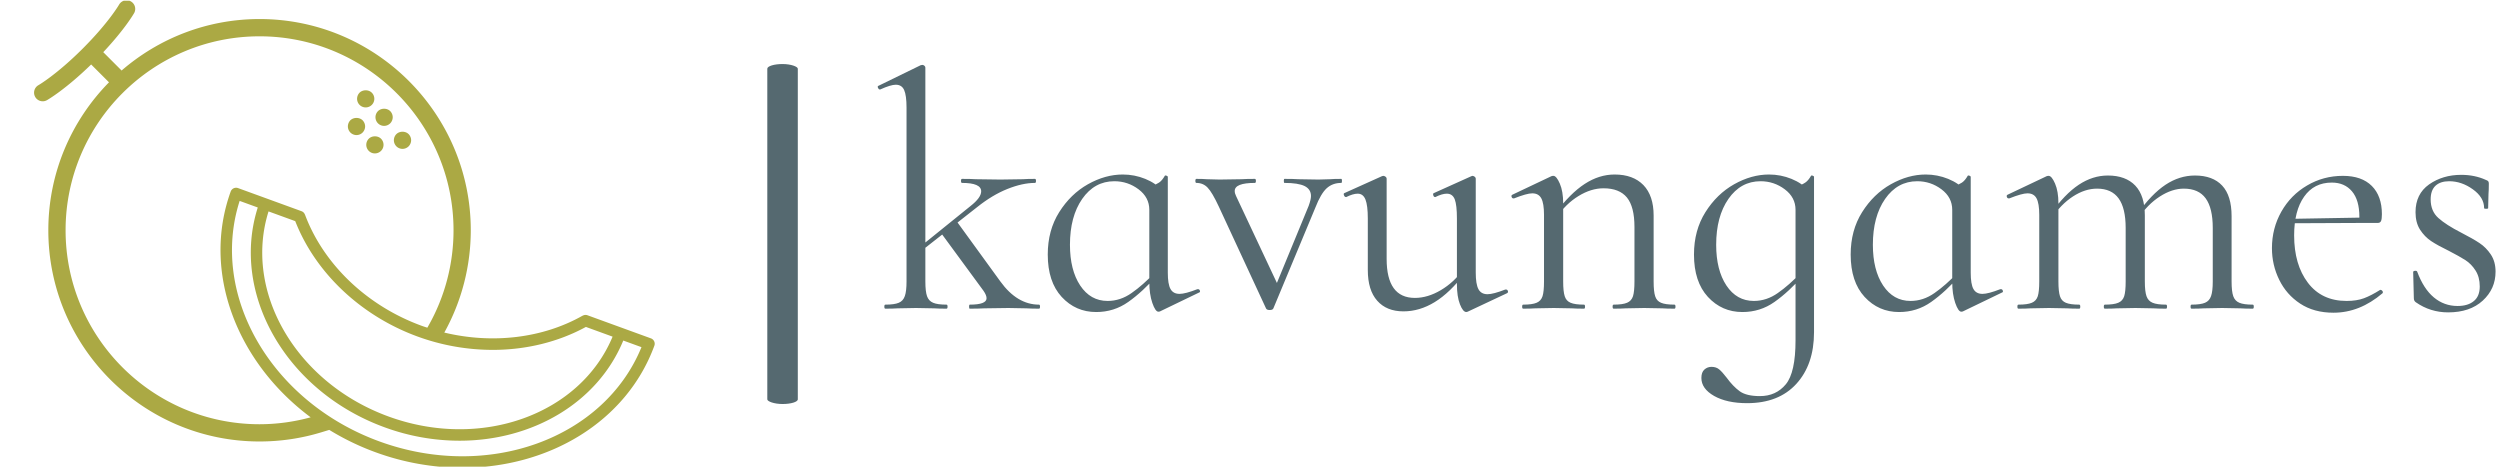
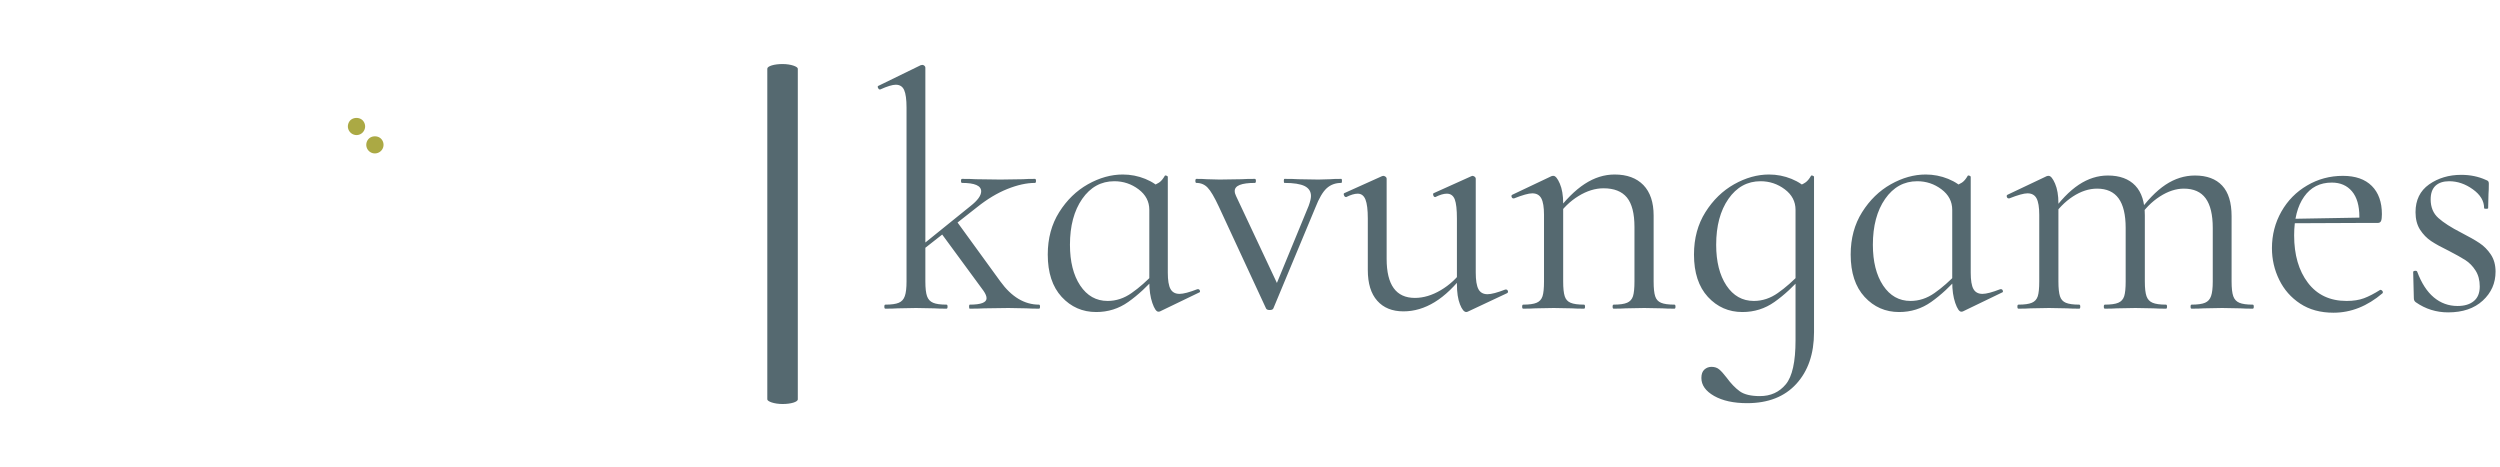
<svg xmlns="http://www.w3.org/2000/svg" version="1.1" width="1500" height="280" viewBox="0 0 1500 280">
  <g transform="matrix(1,0,0,1,-0.909,0.447)">
    <svg viewBox="0 0 396 74" data-background-color="#ffffff" preserveAspectRatio="xMidYMid meet" height="280" width="1500">
      <g id="tight-bounds" transform="matrix(1,0,0,1,0.24,-0.075)">
        <svg viewBox="0 0 395.52 74.132" height="74.132" width="395.52">
          <g>
            <svg viewBox="0 0 609.742 114.283" height="74.132" width="395.52">
              <g>
                <rect width="7.457" height="83.108" x="187.242" y="15.588" fill="#556970" opacity="1" stroke-width="0" stroke="transparent" fill-opacity="1" class="rect-yte-0" data-fill-palette-color="secondary" rx="1%" id="yte-0" data-palette-color="#556970" />
              </g>
              <g transform="matrix(1,0,0,1,214.222,15.795)">
                <svg viewBox="0 0 395.52 82.694" height="82.694" width="395.52">
                  <g id="textblocktransform">
                    <svg viewBox="0 0 395.52 82.694" height="82.694" width="395.52" id="textblock">
                      <g>
                        <svg viewBox="0 0 395.52 82.694" height="82.694" width="395.52">
                          <g transform="matrix(1,0,0,1,0,0)">
                            <svg width="395.52" viewBox="0.167 -36.25 240.563 50.3" height="82.694" data-palette-color="#556970">
                              <path d="M1.3 0Q1.15 0 1.15-0.3 1.15-0.6 1.3-0.6L1.3-0.6Q2.65-0.6 3.3-0.88 3.95-1.15 4.2-1.88 4.45-2.6 4.45-4.05L4.45-4.05 4.45-29.9Q4.45-31.7 4.1-32.5 3.75-33.3 2.85-33.3L2.85-33.3Q2.1-33.3 0.55-32.6L0.55-32.6 0.45-32.6Q0.3-32.6 0.2-32.85 0.1-33.1 0.3-33.15L0.3-33.15 6.55-36.2 6.8-36.25Q6.95-36.25 7.1-36.13 7.25-36 7.25-35.85L7.25-35.85 7.25-4.05Q7.25-2.55 7.5-1.85 7.75-1.15 8.4-0.88 9.05-0.6 10.4-0.6L10.4-0.6Q10.55-0.6 10.55-0.3 10.55 0 10.4 0L10.4 0Q9.25 0 8.55-0.05L8.55-0.05 5.85-0.1 3.15-0.05Q2.45 0 1.3 0L1.3 0ZM13.85 0Q13.75 0 13.75-0.3 13.75-0.6 13.85-0.6L13.85-0.6Q16.35-0.6 16.35-1.55L16.35-1.55Q16.35-2 15.9-2.65L15.9-2.65 9.55-11.3 11.9-13 18.4-4.05Q20.9-0.6 24.15-0.6L24.15-0.6Q24.3-0.6 24.3-0.3 24.3 0 24.15 0L24.15 0Q23 0 22.3-0.05L22.3-0.05 19.6-0.1 16-0.05Q15.2 0 13.85 0L13.85 0ZM6.35-8.35L6.15-8.95 13.95-15.25Q15.55-16.5 15.55-17.45L15.55-17.45Q15.55-18.7 12.7-18.7L12.7-18.7Q12.55-18.7 12.55-19 12.55-19.3 12.7-19.3L12.7-19.3Q14.05-19.3 14.75-19.25L14.75-19.25 18.4-19.2 21.75-19.25Q22.4-19.3 23.55-19.3L23.55-19.3Q23.7-19.3 23.7-19 23.7-18.7 23.55-18.7L23.55-18.7Q21.7-18.7 19.45-17.8 17.2-16.9 14.95-15.1L14.95-15.1 6.35-8.35ZM32.65 0.5Q29.6 0.5 27.52-1.75 25.45-4 25.45-8.05L25.45-8.05Q25.45-11.65 27.15-14.35 28.85-17.05 31.42-18.5 34-19.95 36.6-19.95L36.6-19.95Q38.35-19.95 39.95-19.3 41.55-18.65 42.55-17.5L42.55-17.5 40.55-14.7Q40.55-16.55 38.95-17.75 37.35-18.95 35.35-18.95L35.35-18.95Q32.4-18.95 30.57-16.32 28.75-13.7 28.75-9.5L28.75-9.5Q28.75-5.75 30.27-3.45 31.8-1.15 34.35-1.15L34.35-1.15Q36.25-1.15 37.92-2.33 39.6-3.5 41.35-5.35L41.35-5.35 41.75-5Q39.55-2.5 37.42-1 35.3 0.5 32.65 0.5L32.65 0.5ZM41.9 0.45Q41.45 0.45 41-0.85 40.55-2.15 40.55-4L40.55-4 40.55-18.05Q41.55-18.45 42-18.75 42.45-19.05 42.85-19.75L42.85-19.75Q42.9-19.85 43.1-19.78 43.3-19.7 43.3-19.6L43.3-19.6 43.3-5.35Q43.3-3.65 43.7-2.93 44.1-2.2 45.05-2.2L45.05-2.2Q45.9-2.2 47.7-2.9L47.7-2.9 47.8-2.9Q48-2.9 48.07-2.68 48.15-2.45 47.95-2.4L47.95-2.4 42.15 0.4Q42.05 0.45 41.9 0.45L41.9 0.45ZM69.09-19.3Q69.2-19.3 69.2-19 69.2-18.7 69.09-18.7L69.09-18.7Q67.8-18.7 66.92-17.9 66.05-17.1 65.25-15.05L65.25-15.05 59-0.05Q58.9 0.2 58.45 0.2L58.45 0.2Q58 0.2 57.9-0.05L57.9-0.05 50.9-15.15Q49.9-17.3 49.22-18 48.55-18.7 47.55-18.7L47.55-18.7Q47.4-18.7 47.4-19 47.4-19.3 47.55-19.3L47.55-19.3Q48.55-19.3 49.09-19.25L49.09-19.25 51-19.2 54.25-19.25Q55-19.3 56.25-19.3L56.25-19.3Q56.4-19.3 56.4-19 56.4-18.7 56.25-18.7L56.25-18.7Q53.25-18.7 53.25-17.5L53.25-17.5Q53.25-17.15 53.45-16.75L53.45-16.75 59.84-3.15 58.4-1.1 64.25-15.3Q64.59-16.25 64.59-16.75L64.59-16.75Q64.59-17.75 63.65-18.23 62.7-18.7 60.65-18.7L60.65-18.7Q60.55-18.7 60.55-19 60.55-19.3 60.65-19.3L60.65-19.3Q62-19.3 62.7-19.25L62.7-19.25 65.7-19.2 67.45-19.25Q67.95-19.3 69.09-19.3L69.09-19.3ZM78.34 0.4Q75.84 0.4 74.44-1.18 73.04-2.75 73.04-5.75L73.04-5.75 73.04-13.4Q73.04-15.35 72.69-16.23 72.34-17.1 71.54-17.1L71.54-17.1Q70.84-17.1 69.84-16.6L69.84-16.6 69.79-16.6Q69.59-16.6 69.49-16.88 69.39-17.15 69.59-17.2L69.59-17.2 75.14-19.7 75.34-19.75Q75.49-19.75 75.67-19.63 75.84-19.5 75.84-19.35L75.84-19.35 75.84-7.4Q75.84-1.6 80.04-1.6L80.04-1.6Q81.94-1.6 83.89-2.75 85.84-3.9 87.24-5.85L87.24-5.85 87.49-5.3Q85.24-2.35 82.99-0.98 80.74 0.4 78.34 0.4L78.34 0.4ZM89.09-5.35Q89.09-3.65 89.49-2.9 89.89-2.15 90.84-2.15L90.84-2.15Q91.69-2.15 93.49-2.85L93.49-2.85 93.59-2.85Q93.79-2.85 93.87-2.63 93.94-2.4 93.74-2.3L93.74-2.3 87.89 0.45 87.69 0.5Q87.19 0.5 86.74-0.65 86.29-1.8 86.29-3.65L86.29-3.65 86.29-13.4Q86.29-15.4 85.97-16.25 85.64-17.1 84.79-17.1L84.79-17.1Q84.09-17.1 83.09-16.6L83.09-16.6 83.04-16.6Q82.84-16.6 82.77-16.88 82.69-17.15 82.89-17.2L82.89-17.2 88.44-19.7 88.59-19.75Q88.74-19.75 88.92-19.63 89.09-19.5 89.09-19.35L89.09-19.35 89.09-5.35ZM109.59 0Q109.44 0 109.44-0.3 109.44-0.6 109.59-0.6L109.59-0.6Q110.94-0.6 111.59-0.88 112.24-1.15 112.47-1.85 112.69-2.55 112.69-4.05L112.69-4.05 112.69-12.15Q112.69-15.15 111.57-16.53 110.44-17.9 108.09-17.9L108.09-17.9Q106.24-17.9 104.37-16.75 102.49-15.6 101.14-13.6L101.14-13.6 100.94-14.2Q103.14-17.15 105.29-18.55 107.44-19.95 109.74-19.95L109.74-19.95Q112.49-19.95 114.02-18.38 115.54-16.8 115.54-13.85L115.54-13.85 115.54-4.05Q115.54-2.55 115.77-1.85 115.99-1.15 116.64-0.88 117.29-0.6 118.64-0.6L118.64-0.6Q118.79-0.6 118.79-0.3 118.79 0 118.64 0L118.64 0Q117.49 0 116.84-0.05L116.84-0.05 114.14-0.1 111.39-0.05Q110.74 0 109.59 0L109.59 0ZM96.14 0Q95.99 0 95.99-0.3 95.99-0.6 96.14-0.6L96.14-0.6Q97.49-0.6 98.14-0.88 98.79-1.15 99.02-1.85 99.24-2.55 99.24-4.05L99.24-4.05 99.24-13.95Q99.24-15.65 98.84-16.4 98.44-17.15 97.49-17.15L97.49-17.15Q96.69-17.15 94.79-16.4L94.79-16.4 94.69-16.4Q94.49-16.4 94.42-16.63 94.34-16.85 94.54-16.95L94.54-16.95 100.34-19.7Q100.44-19.75 100.64-19.75L100.64-19.75Q101.09-19.75 101.59-18.6 102.09-17.45 102.09-15.65L102.09-15.65 102.09-4.05Q102.09-2.55 102.32-1.85 102.54-1.15 103.19-0.88 103.84-0.6 105.19-0.6L105.19-0.6Q105.34-0.6 105.34-0.3 105.34 0 105.19 0L105.19 0Q104.04 0 103.39-0.05L103.39-0.05 100.69-0.1 97.94-0.05Q97.29 0 96.14 0L96.14 0ZM129.44 14.05Q126.44 14.05 124.54 12.98 122.64 11.9 122.64 10.3L122.64 10.3Q122.64 9.45 123.09 9.05 123.54 8.65 124.14 8.65L124.14 8.65Q124.84 8.65 125.29 9.03 125.74 9.4 126.39 10.25L126.39 10.25Q127.34 11.55 128.34 12.28 129.34 13 131.34 13L131.34 13Q133.74 13 135.19 11.25 136.64 9.5 136.64 4.7L136.64 4.7 136.64-18.05Q137.64-18.45 138.09-18.75 138.54-19.05 138.94-19.75L138.94-19.75Q138.99-19.85 139.19-19.78 139.39-19.7 139.39-19.6L139.39-19.6 139.39 3.5Q139.39 8.3 136.76 11.18 134.14 14.05 129.44 14.05L129.44 14.05ZM128.74 0.5Q125.69 0.5 123.61-1.75 121.54-4 121.54-8.05L121.54-8.05Q121.54-11.65 123.24-14.35 124.94-17.05 127.51-18.5 130.09-19.95 132.69-19.95L132.69-19.95Q134.44-19.95 136.04-19.3 137.64-18.65 138.64-17.5L138.64-17.5 136.64-14.7Q136.64-16.55 135.04-17.75 133.44-18.95 131.44-18.95L131.44-18.95Q128.49-18.95 126.66-16.32 124.84-13.7 124.84-9.5L124.84-9.5Q124.84-5.75 126.36-3.45 127.89-1.15 130.44-1.15L130.44-1.15Q132.34-1.15 134.01-2.33 135.69-3.5 137.44-5.35L137.44-5.35 137.84-5Q135.64-2.5 133.51-1 131.39 0.5 128.74 0.5L128.74 0.5ZM152.04 0.5Q148.99 0.5 146.91-1.75 144.84-4 144.84-8.05L144.84-8.05Q144.84-11.65 146.54-14.35 148.24-17.05 150.81-18.5 153.39-19.95 155.99-19.95L155.99-19.95Q157.74-19.95 159.34-19.3 160.94-18.65 161.94-17.5L161.94-17.5 159.94-14.7Q159.94-16.55 158.34-17.75 156.74-18.95 154.74-18.95L154.74-18.95Q151.79-18.95 149.96-16.32 148.14-13.7 148.14-9.5L148.14-9.5Q148.14-5.75 149.66-3.45 151.19-1.15 153.74-1.15L153.74-1.15Q155.64-1.15 157.31-2.33 158.99-3.5 160.74-5.35L160.74-5.35 161.14-5Q158.94-2.5 156.81-1 154.69 0.5 152.04 0.5L152.04 0.5ZM161.29 0.45Q160.84 0.45 160.39-0.85 159.94-2.15 159.94-4L159.94-4 159.94-18.05Q160.94-18.45 161.39-18.75 161.84-19.05 162.24-19.75L162.24-19.75Q162.29-19.85 162.49-19.78 162.69-19.7 162.69-19.6L162.69-19.6 162.69-5.35Q162.69-3.65 163.09-2.93 163.49-2.2 164.44-2.2L164.44-2.2Q165.29-2.2 167.09-2.9L167.09-2.9 167.19-2.9Q167.39-2.9 167.46-2.68 167.54-2.45 167.34-2.4L167.34-2.4 161.54 0.4Q161.44 0.45 161.29 0.45L161.29 0.45ZM195.53 0Q195.38 0 195.38-0.3 195.38-0.6 195.53-0.6L195.53-0.6Q196.88-0.6 197.53-0.88 198.18-1.15 198.43-1.88 198.68-2.6 198.68-4.05L198.68-4.05 198.68-12Q198.68-14.95 197.63-16.4 196.58-17.85 194.38-17.85L194.38-17.85Q192.63-17.85 190.81-16.68 188.98-15.5 187.68-13.5L187.68-13.5 187.48-14.1Q189.58-17.05 191.66-18.43 193.73-19.8 196.03-19.8L196.03-19.8Q198.68-19.8 200.08-18.3 201.48-16.8 201.48-13.75L201.48-13.75 201.48-4.05Q201.48-2.55 201.73-1.85 201.98-1.15 202.63-0.88 203.28-0.6 204.63-0.6L204.63-0.6Q204.78-0.6 204.78-0.3 204.78 0 204.63 0L204.63 0Q203.48 0 202.78-0.05L202.78-0.05 200.08-0.1 197.38-0.05Q196.68 0 195.53 0L195.53 0ZM182.63 0Q182.48 0 182.48-0.3 182.48-0.6 182.63-0.6L182.63-0.6Q183.98-0.6 184.63-0.88 185.28-1.15 185.51-1.85 185.73-2.55 185.73-4.05L185.73-4.05 185.73-12Q185.73-14.95 184.68-16.4 183.63-17.85 181.48-17.85L181.48-17.85Q179.68-17.85 177.88-16.68 176.08-15.5 174.78-13.5L174.78-13.5 174.58-14.1Q176.68-17.05 178.76-18.43 180.83-19.8 183.08-19.8L183.08-19.8Q185.73-19.8 187.16-18.3 188.58-16.8 188.58-13.85L188.58-13.85 188.58-4.05Q188.58-2.55 188.83-1.85 189.08-1.15 189.73-0.88 190.38-0.6 191.73-0.6L191.73-0.6Q191.88-0.6 191.88-0.3 191.88 0 191.73 0L191.73 0Q190.58 0 189.88-0.05L189.88-0.05 187.18-0.1 184.43-0.05Q183.78 0 182.63 0L182.63 0ZM169.78 0Q169.63 0 169.63-0.3 169.63-0.6 169.78-0.6L169.78-0.6Q171.13-0.6 171.78-0.88 172.43-1.15 172.66-1.85 172.88-2.55 172.88-4.05L172.88-4.05 172.88-13.95Q172.88-15.65 172.48-16.4 172.08-17.15 171.13-17.15L171.13-17.15Q170.33-17.15 168.43-16.4L168.43-16.4 168.33-16.4Q168.13-16.4 168.06-16.63 167.98-16.85 168.18-16.95L168.18-16.95 173.98-19.7Q174.08-19.75 174.28-19.75L174.28-19.75Q174.73-19.75 175.23-18.6 175.73-17.45 175.73-15.65L175.73-15.65 175.73-4.05Q175.73-2.55 175.96-1.85 176.18-1.15 176.83-0.88 177.48-0.6 178.83-0.6L178.83-0.6Q178.98-0.6 178.98-0.3 178.98 0 178.83 0L178.83 0Q177.68 0 177.03-0.05L177.03-0.05 174.33-0.1 171.58-0.05Q170.93 0 169.78 0L169.78 0ZM216.63 0.6Q213.73 0.6 211.68-0.75 209.63-2.1 208.56-4.3 207.48-6.5 207.48-9L207.48-9Q207.48-11.95 208.88-14.43 210.28-16.9 212.71-18.32 215.13-19.75 218.03-19.75L218.03-19.75Q220.83-19.75 222.33-18.25 223.83-16.75 223.83-14.05L223.83-14.05Q223.83-13.35 223.71-13.05 223.58-12.75 223.23-12.75L223.23-12.75 220.43-12.75 220.48-13.65Q220.48-16.15 219.38-17.45 218.28-18.75 216.38-18.75L216.38-18.75Q213.73-18.75 212.26-16.65 210.78-14.55 210.78-10.9L210.78-10.9Q210.78-6.55 212.83-3.85 214.88-1.15 218.58-1.15L218.58-1.15Q220.08-1.15 221.16-1.55 222.23-1.95 223.58-2.8L223.58-2.8 223.63-2.8Q223.78-2.8 223.91-2.63 224.03-2.45 223.93-2.3L223.93-2.3Q220.53 0.6 216.63 0.6L216.63 0.6ZM209.88-12.7L209.83-13.35 221.18-13.55 221.18-12.75 209.88-12.7ZM231.08-16.25Q231.08-14.5 232.23-13.48 233.38-12.45 235.63-11.3L235.63-11.3Q237.38-10.4 238.35-9.75 239.33-9.1 240.03-8.05 240.73-7 240.73-5.5L240.73-5.5Q240.73-2.95 238.83-1.2 236.93 0.55 233.68 0.55L233.68 0.55Q231.03 0.55 228.88-0.95L228.88-0.95Q228.58-1.15 228.58-1.55L228.58-1.55 228.48-5.45Q228.48-5.6 228.75-5.63 229.03-5.65 229.08-5.5L229.08-5.5Q230.03-2.95 231.55-1.68 233.08-0.4 235.08-0.4L235.08-0.4Q236.63-0.4 237.5-1.13 238.38-1.85 238.38-3.3L238.38-3.3Q238.38-4.7 237.75-5.68 237.13-6.65 236.23-7.23 235.33-7.8 233.78-8.6L233.78-8.6Q232.13-9.4 231.15-10.05 230.18-10.7 229.5-11.75 228.83-12.8 228.83-14.35L228.83-14.35Q228.83-17.05 230.85-18.48 232.88-19.9 235.63-19.9L235.63-19.9Q237.63-19.9 239.28-19.15L239.28-19.15Q239.58-19.05 239.65-18.93 239.73-18.8 239.73-18.6L239.73-18.6Q239.73-17.6 239.68-17.05L239.68-17.05 239.63-14.95Q239.63-14.85 239.33-14.85 239.03-14.85 239.03-14.95L239.03-14.95Q239.03-16.55 237.35-17.75 235.68-18.95 233.83-18.95L233.83-18.95Q232.53-18.95 231.8-18.28 231.08-17.6 231.08-16.25L231.08-16.25Z" opacity="1" transform="matrix(1,0,0,1,0,0)" fill="#556970" class="wordmark-text-0" data-fill-palette-color="primary" id="text-0" />
                            </svg>
                          </g>
                        </svg>
                      </g>
                    </svg>
                  </g>
                </svg>
              </g>
              <g>
                <svg viewBox="0 0 167.72 114.283" height="114.283" width="167.72">
                  <g>
                    <svg version="1.1" x="8" y="0" viewBox="8.76 18.953 82.477 62.126" enable-background="new 0 0 100 100" xml:space="preserve" height="114.283" width="151.72" class="icon-icon-0" data-fill-palette-color="accent" id="icon-0">
-                       <path fill="#aba944" d="M52.831 33.192A1.146 1.146 0 0 1 51.684 32.046C51.684 31.747 51.806 31.449 52.013 31.235 52.44 30.815 53.212 30.807 53.64 31.235A1.146 1.146 0 0 1 52.831 33.192" data-fill-palette-color="accent" />
-                       <path fill="#aba944" d="M55.275 35.646C54.977 35.646 54.679 35.524 54.465 35.309A1.16 1.16 0 0 1 54.128 34.492C54.128 34.194 54.251 33.896 54.465 33.682 54.893 33.262 55.656 33.262 56.085 33.682 56.298 33.896 56.421 34.194 56.421 34.492 56.421 34.798 56.298 35.096 56.085 35.309A1.16 1.16 0 0 1 55.275 35.646" data-fill-palette-color="accent" />
-                       <path fill="#aba944" d="M51.608 36.867C51.31 36.867 51.011 36.745 50.798 36.531A1.16 1.16 0 0 1 50.461 35.721C50.461 35.415 50.583 35.117 50.789 34.903 51.226 34.483 51.99 34.483 52.417 34.903 52.631 35.125 52.753 35.416 52.753 35.721 52.753 36.019 52.631 36.309 52.417 36.531A1.15 1.15 0 0 1 51.608 36.867" data-fill-palette-color="accent" />
+                       <path fill="#aba944" d="M51.608 36.867A1.16 1.16 0 0 1 50.461 35.721C50.461 35.415 50.583 35.117 50.789 34.903 51.226 34.483 51.99 34.483 52.417 34.903 52.631 35.125 52.753 35.416 52.753 35.721 52.753 36.019 52.631 36.309 52.417 36.531A1.15 1.15 0 0 1 51.608 36.867" data-fill-palette-color="accent" />
                      <path fill="#aba944" d="M54.053 39.306A1.145 1.145 0 0 1 52.907 38.159C52.907 37.86 53.029 37.562 53.243 37.348 53.671 36.928 54.435 36.928 54.863 37.348A1.144 1.144 0 0 1 54.863 38.969 1.16 1.16 0 0 1 54.053 39.306" data-fill-palette-color="accent" />
-                       <path fill="#aba944" d="M57.721 38.701C57.423 38.701 57.124 38.579 56.911 38.365A1.16 1.16 0 0 1 56.574 37.555C56.574 37.249 56.697 36.951 56.911 36.737 57.339 36.317 58.102 36.317 58.531 36.737 58.744 36.952 58.867 37.25 58.867 37.555 58.867 37.853 58.744 38.151 58.531 38.365A1.16 1.16 0 0 1 57.721 38.701" data-fill-palette-color="accent" />
-                       <path fill="#aba944" d="M91.166 64.278A0.76 0.76 0 0 0 90.734 63.882L87.617 62.747 82.297 60.81A0.76 0.76 0 0 0 81.662 60.873L81.658 60.864C76.353 63.871 69.669 64.651 63.276 63.112A28.04 28.04 0 0 0 66.793 49.516C66.793 34.039 54.202 21.448 38.725 21.448 31.722 21.448 25.315 24.032 20.393 28.289L17.955 25.85C20.855 22.764 22.021 20.722 22.074 20.626A1.147 1.147 0 0 0 20.076 19.502C20.063 19.525 18.698 21.9 15.231 25.367 11.762 28.836 9.366 30.221 9.342 30.234A1.146 1.146 0 0 0 10.471 32.229C10.574 32.171 12.907 30.832 16.345 27.484L18.716 29.856C13.735 34.924 10.654 41.867 10.654 49.517 10.654 64.994 23.246 77.585 38.723 77.585 41.507 77.585 44.26 77.178 46.906 76.374L47.988 76.045A34 34 0 0 0 54.155 79.023 33.7 33.7 0 0 0 65.668 81.079C77.147 81.079 87.474 74.978 91.189 64.863A0.76 0.76 0 0 0 91.166 64.278M69.704 65.413C74.107 65.413 78.396 64.38 82.092 62.362L85.64 63.654C81.343 73.991 68.19 78.753 55.885 74.273 43.579 69.794 36.563 57.692 39.918 47.012L43.465 48.302C46.153 55.182 52.214 60.905 59.753 63.65A29.2 29.2 0 0 0 69.704 65.413M38.725 75.294C24.511 75.294 12.948 63.731 12.948 49.518S24.511 23.743 38.725 23.743C52.938 23.743 64.501 35.305 64.501 49.518 64.501 53.992 63.34 58.394 61.143 62.249L61.02 62.464C60.771 62.382 60.522 62.304 60.275 62.215 53.03 59.577 47.229 54.053 44.761 47.439L44.755 47.441A0.75 0.75 0 0 0 44.308 46.985L38.986 45.047 35.87 43.913A0.77 0.77 0 0 0 35.284 43.938 0.77 0.77 0 0 0 34.889 44.371C31.03 55.064 35.687 67.059 45.515 74.373A25.8 25.8 0 0 1 38.725 75.294M54.68 77.588C40.262 72.34 32.064 58.125 36.079 45.615L38.487 46.491C34.842 57.961 42.264 70.942 55.363 75.709A29 29 0 0 0 65.301 77.483C74.946 77.483 83.633 72.486 87.059 64.171L89.478 65.051C84.51 77.212 69.094 82.832 54.68 77.588" data-fill-palette-color="accent" />
                    </svg>
                  </g>
                </svg>
              </g>
            </svg>
          </g>
          <defs />
        </svg>
        <rect width="395.52" height="74.132" fill="none" stroke="none" visibility="hidden" />
      </g>
    </svg>
  </g>
</svg>